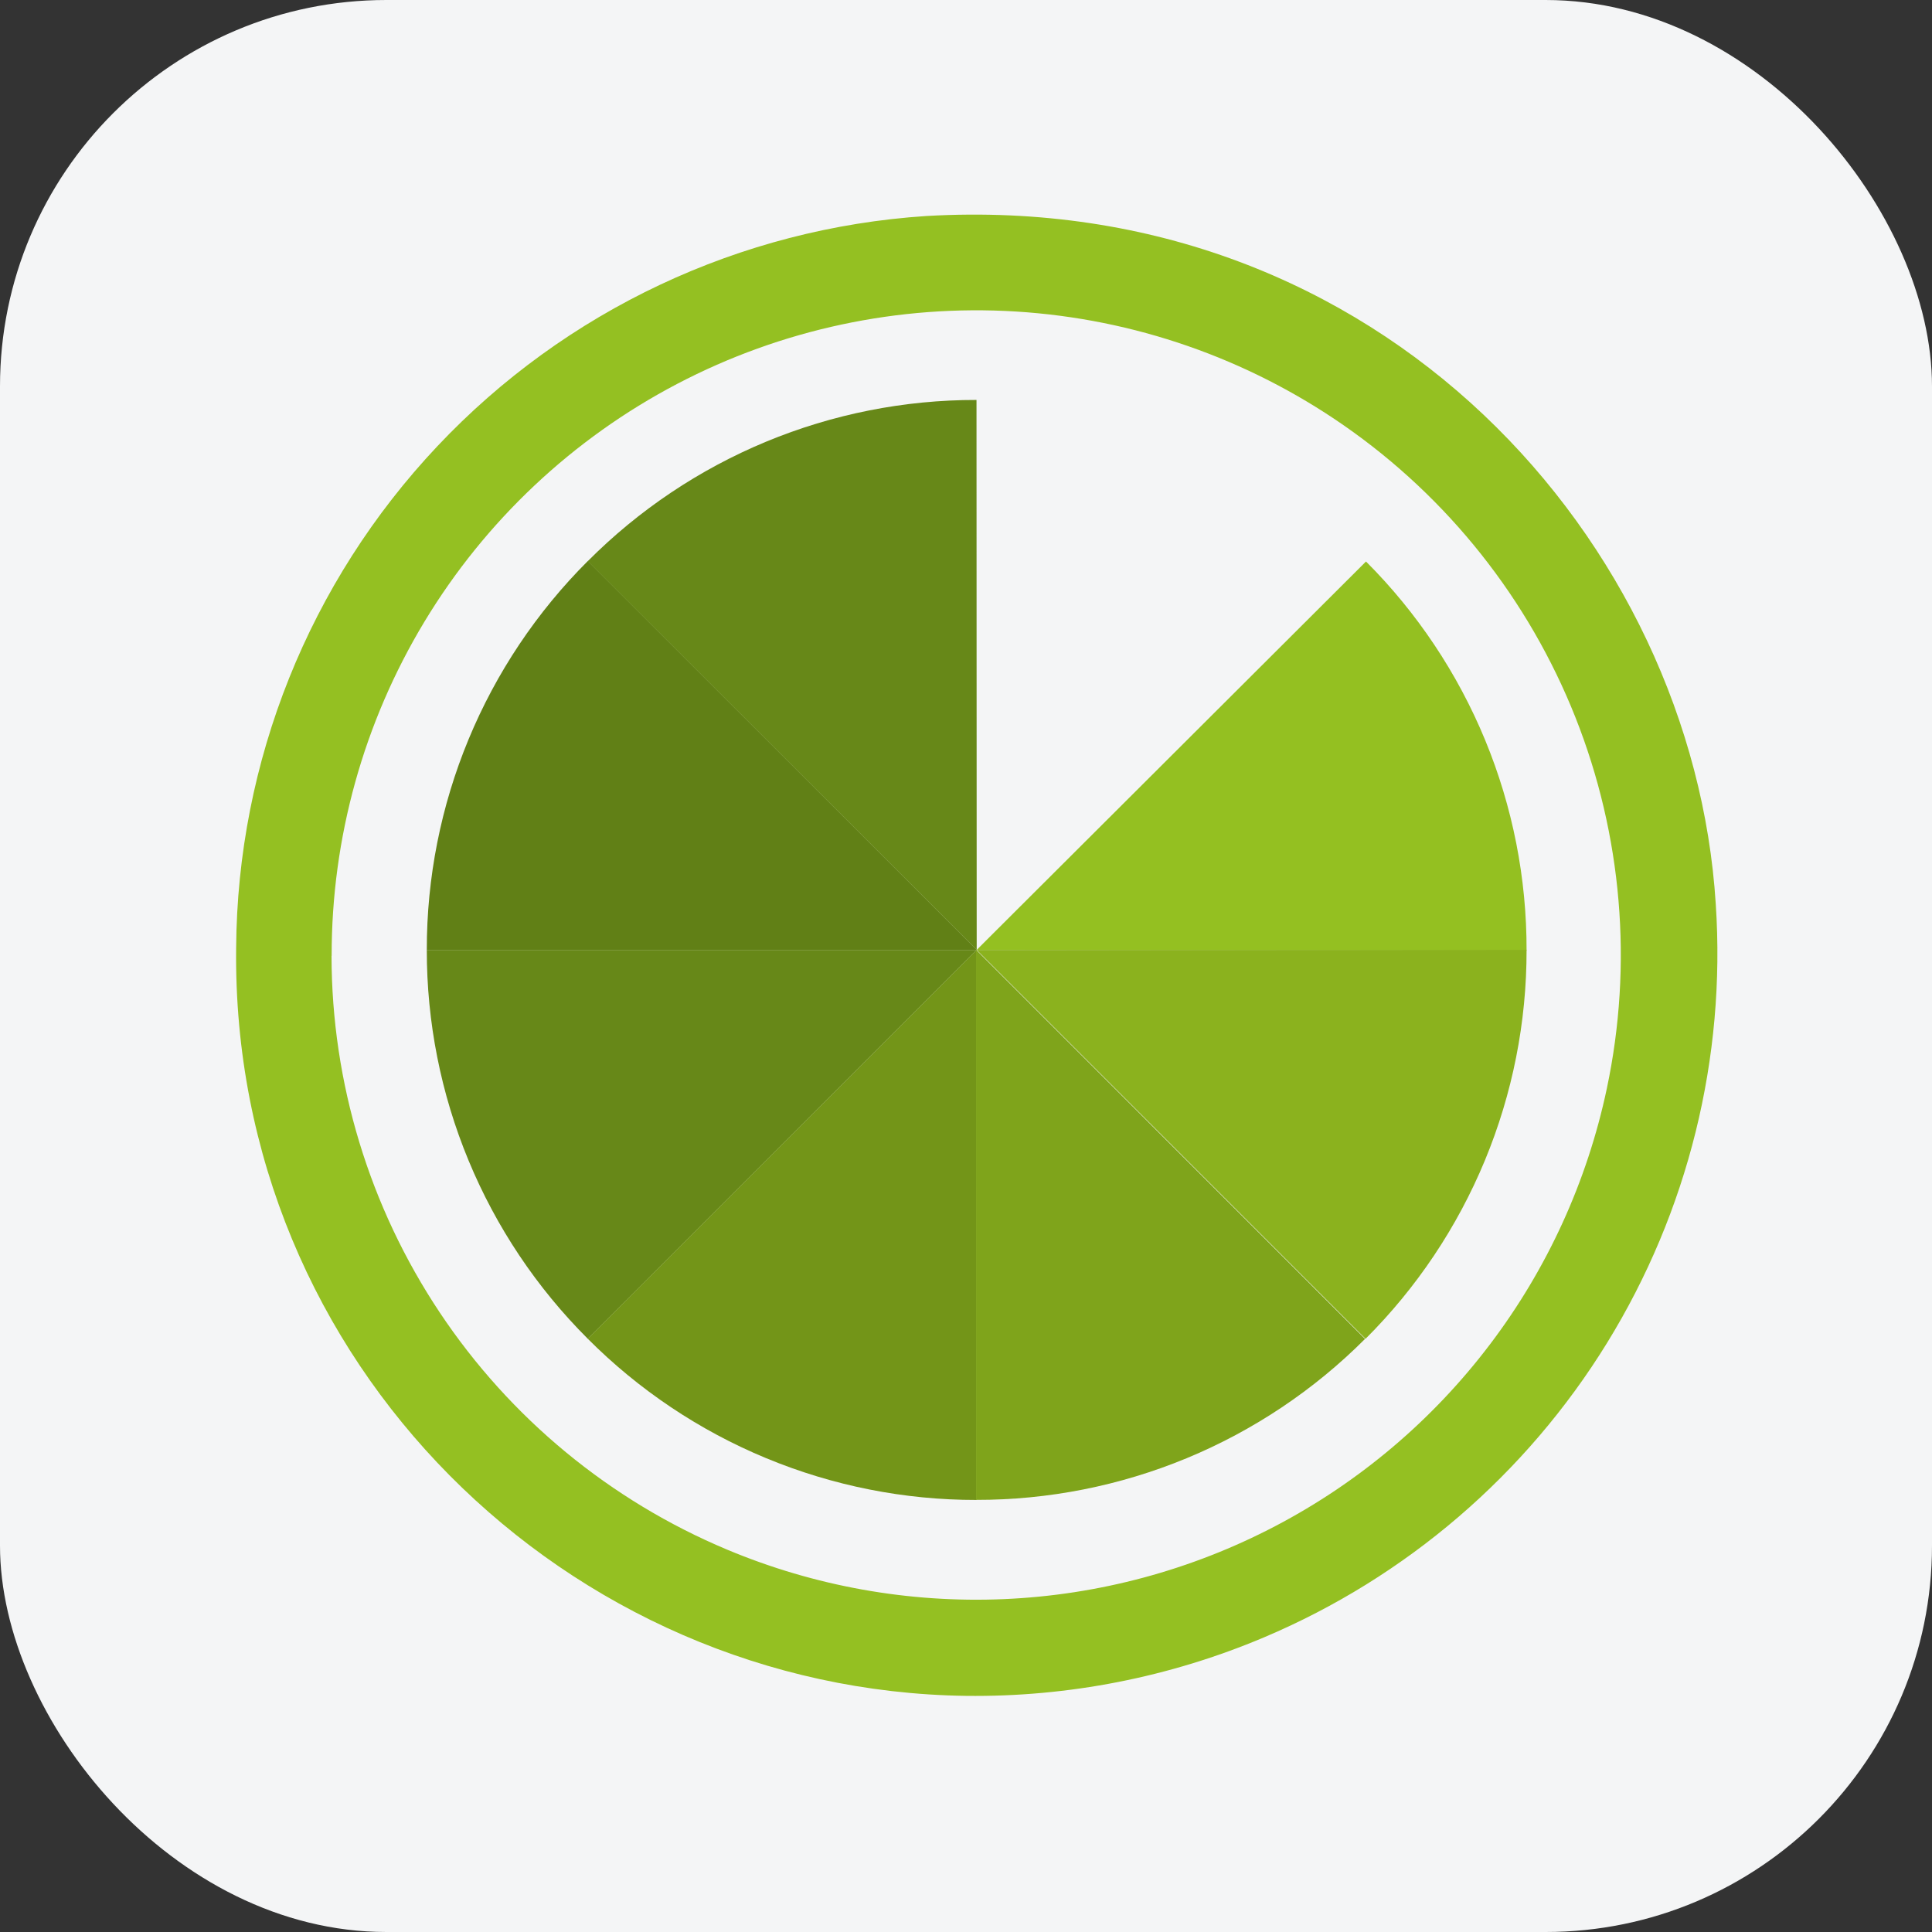
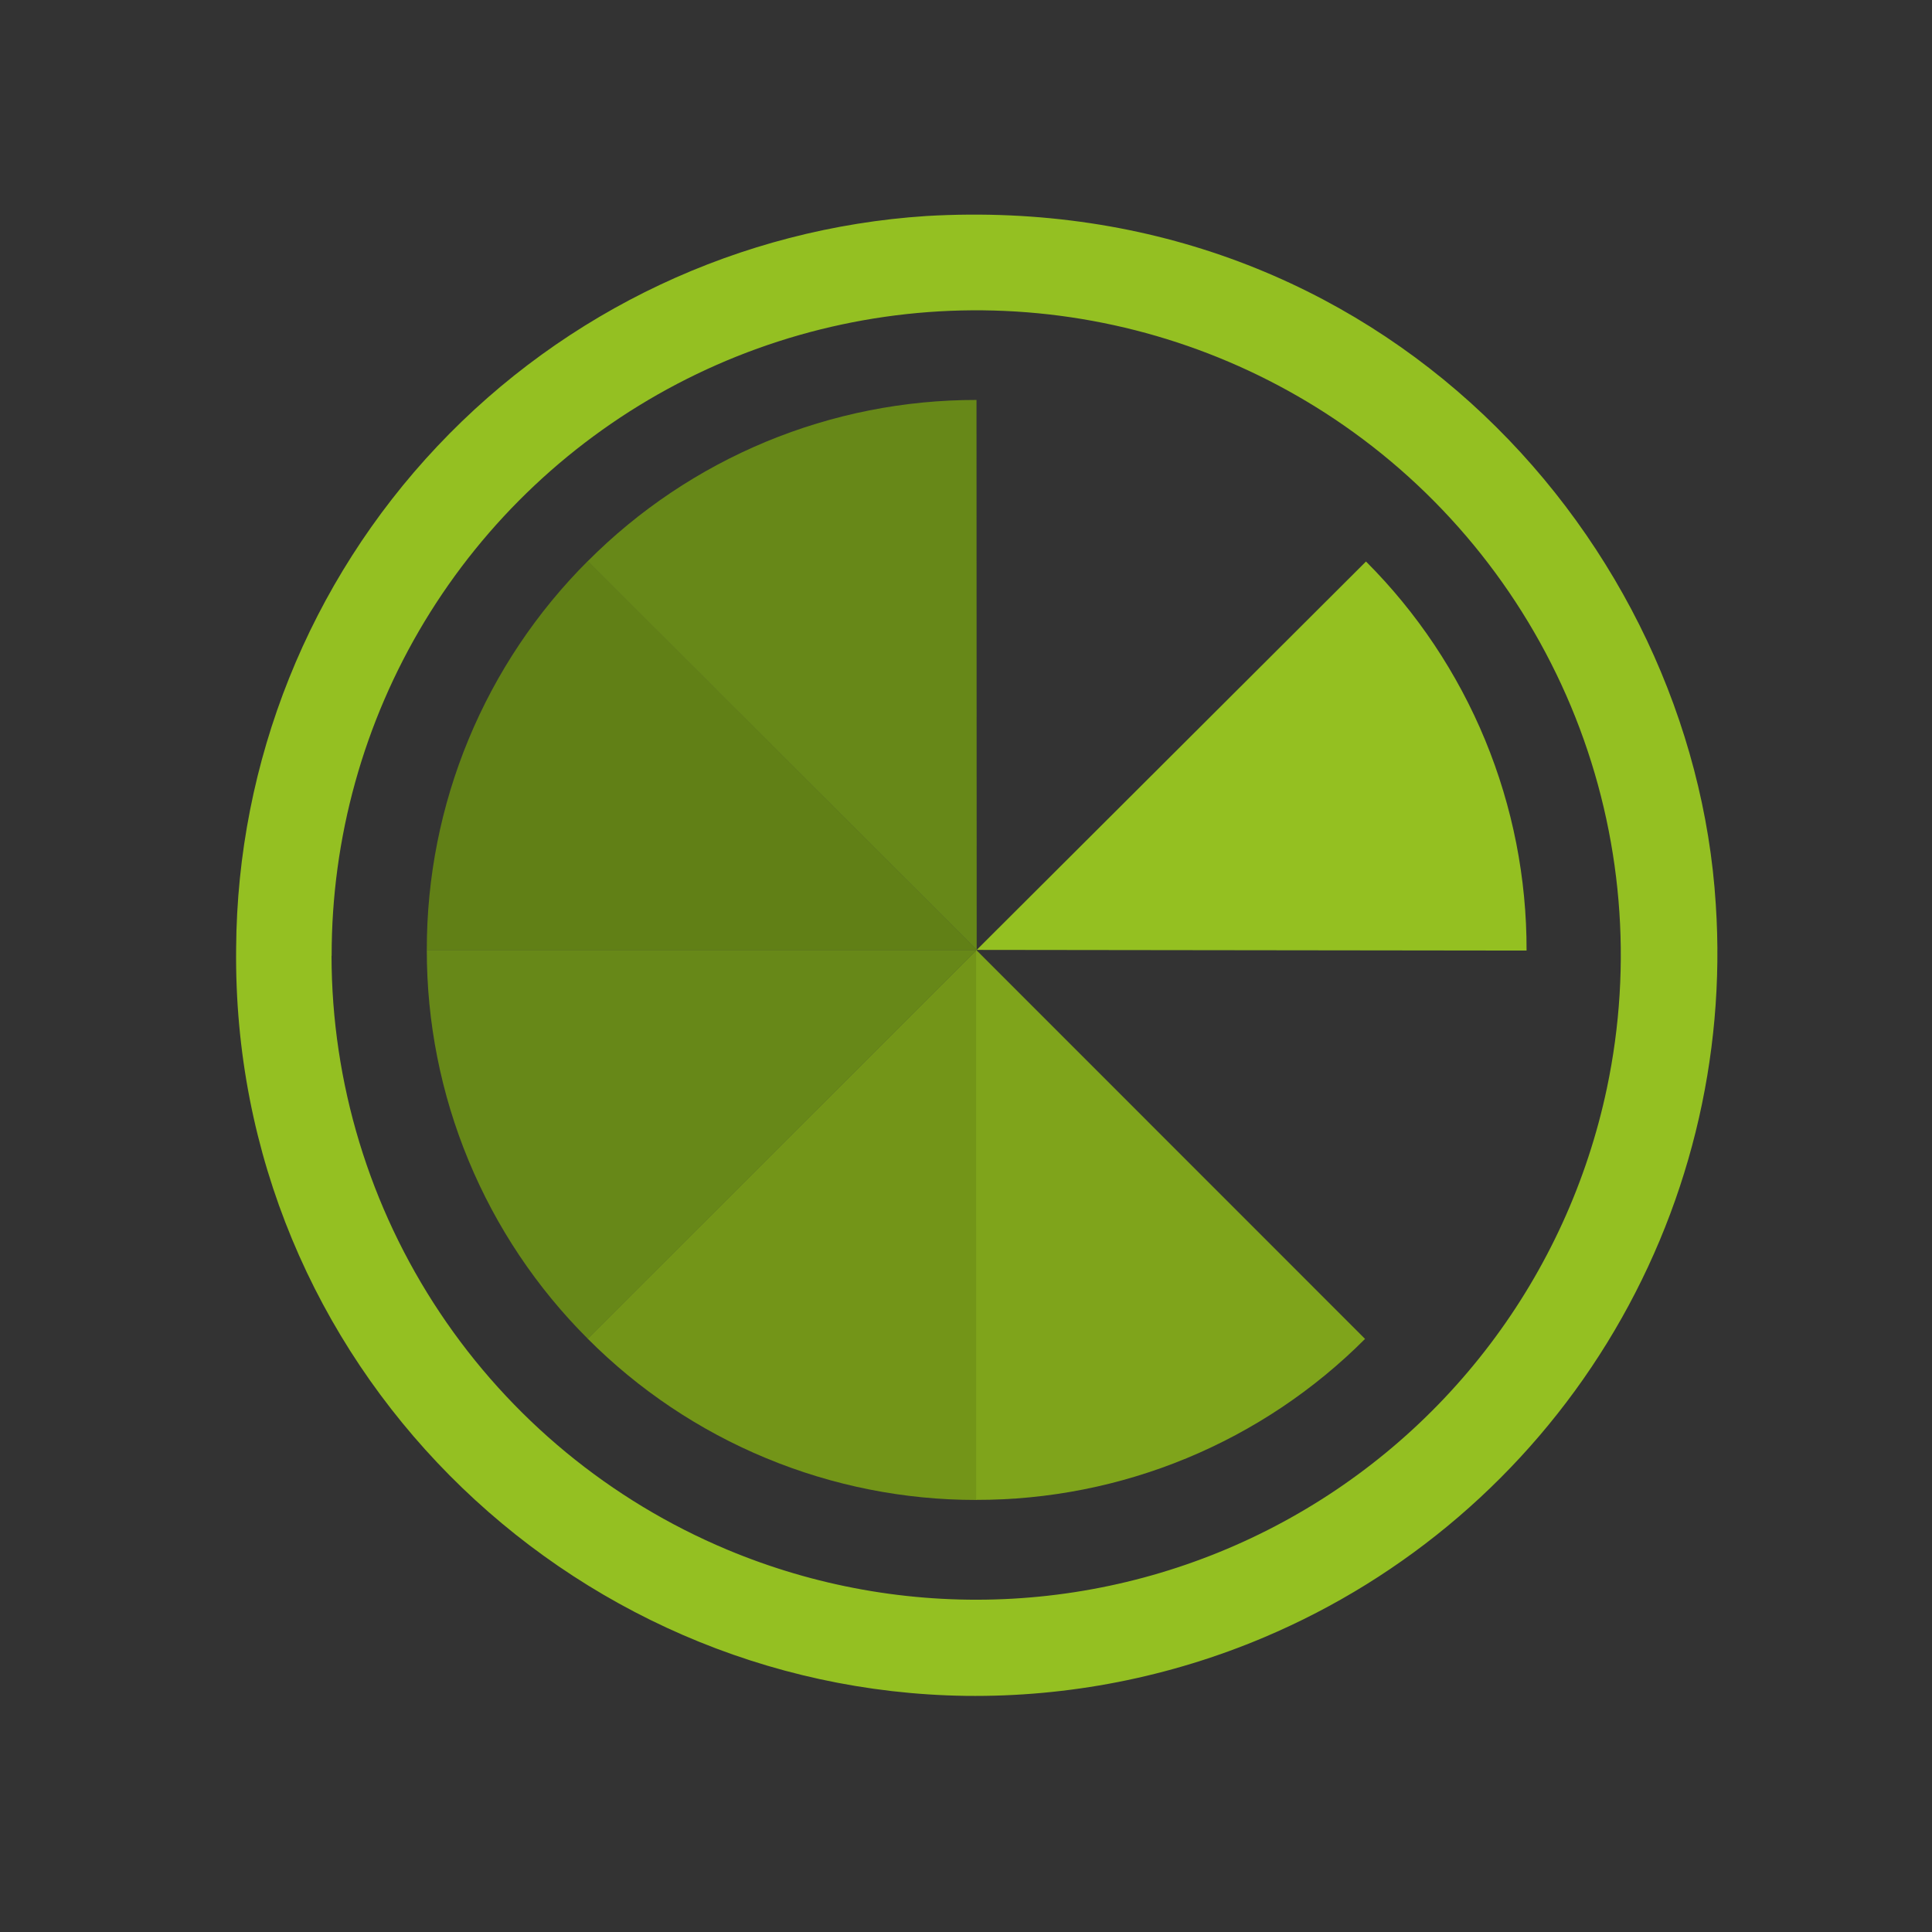
<svg xmlns="http://www.w3.org/2000/svg" width="80" height="80" viewBox="0 0 80 80" fill="none">
  <rect x="0" y="0" width="80" height="80" fill="#333333" stroke="none" />
-   <rect width="80" height="80" rx="16" fill="#F4F5F6" />
  <path d="M9.778 39.257C9.828 31.526 12.805 24.102 18.109 18.478C23.413 12.854 30.65 9.447 38.364 8.944C57.23 7.853 70.106 22.474 71.046 37.435C71.471 43.812 69.898 50.163 66.546 55.605C63.195 61.047 58.23 65.309 52.344 67.798C48.438 69.45 44.232 70.275 39.991 70.222C23.489 69.991 9.578 56.441 9.778 39.258V39.257ZM13.728 39.586C13.736 44.84 15.295 49.975 18.209 54.348C21.123 58.721 25.263 62.136 30.109 64.167C33.733 65.685 37.646 66.385 41.571 66.216C45.496 66.047 49.336 65.013 52.815 63.189C56.295 61.365 59.329 58.795 61.7 55.663C64.072 52.532 65.723 48.915 66.536 45.071C67.623 39.93 67.17 34.583 65.233 29.699C63.295 24.815 59.96 20.611 55.644 17.614C51.638 14.833 46.947 13.203 42.08 12.9C37.213 12.598 32.356 13.634 28.036 15.898C23.717 18.161 20.1 21.564 17.578 25.738C15.057 29.912 13.727 34.697 13.733 39.574L13.728 39.586Z" fill="#94C022" />
  <path d="M63.212 39.362C63.22 36.371 62.637 33.408 61.496 30.643C60.355 27.878 58.678 25.366 56.563 23.251L40.443 39.333L63.212 39.361V39.362Z" fill="#94C021" />
  <path d="M24.341 23.23C22.224 25.343 20.545 27.854 19.401 30.617C18.256 33.381 17.669 36.343 17.673 39.334H40.446L24.341 23.23Z" fill="#618016" />
  <path d="M40.435 16.561C37.444 16.557 34.481 17.145 31.718 18.291C28.956 19.437 26.447 21.118 24.337 23.238L40.443 39.334L40.435 16.561Z" fill="#678818" />
  <path d="M24.341 55.437C22.224 53.325 20.545 50.815 19.401 48.051C18.256 45.288 17.669 42.325 17.673 39.334H40.446L24.341 55.437Z" fill="#678818" />
  <path d="M40.435 62.11C37.444 62.113 34.482 61.524 31.72 60.378C28.957 59.233 26.448 57.552 24.337 55.434L40.443 39.333L40.434 62.109L40.435 62.11Z" fill="#739518" />
  <path d="M56.524 55.441C54.411 57.559 51.901 59.237 49.136 60.382C46.372 61.525 43.409 62.112 40.418 62.107V39.33L56.524 55.441Z" fill="#7FA41B" />
-   <path d="M63.212 39.333C63.217 42.325 62.63 45.287 61.486 48.051C60.341 50.815 58.662 53.325 56.544 55.437L40.443 39.334H63.216L63.212 39.333Z" fill="#8BB21E" />
</svg>